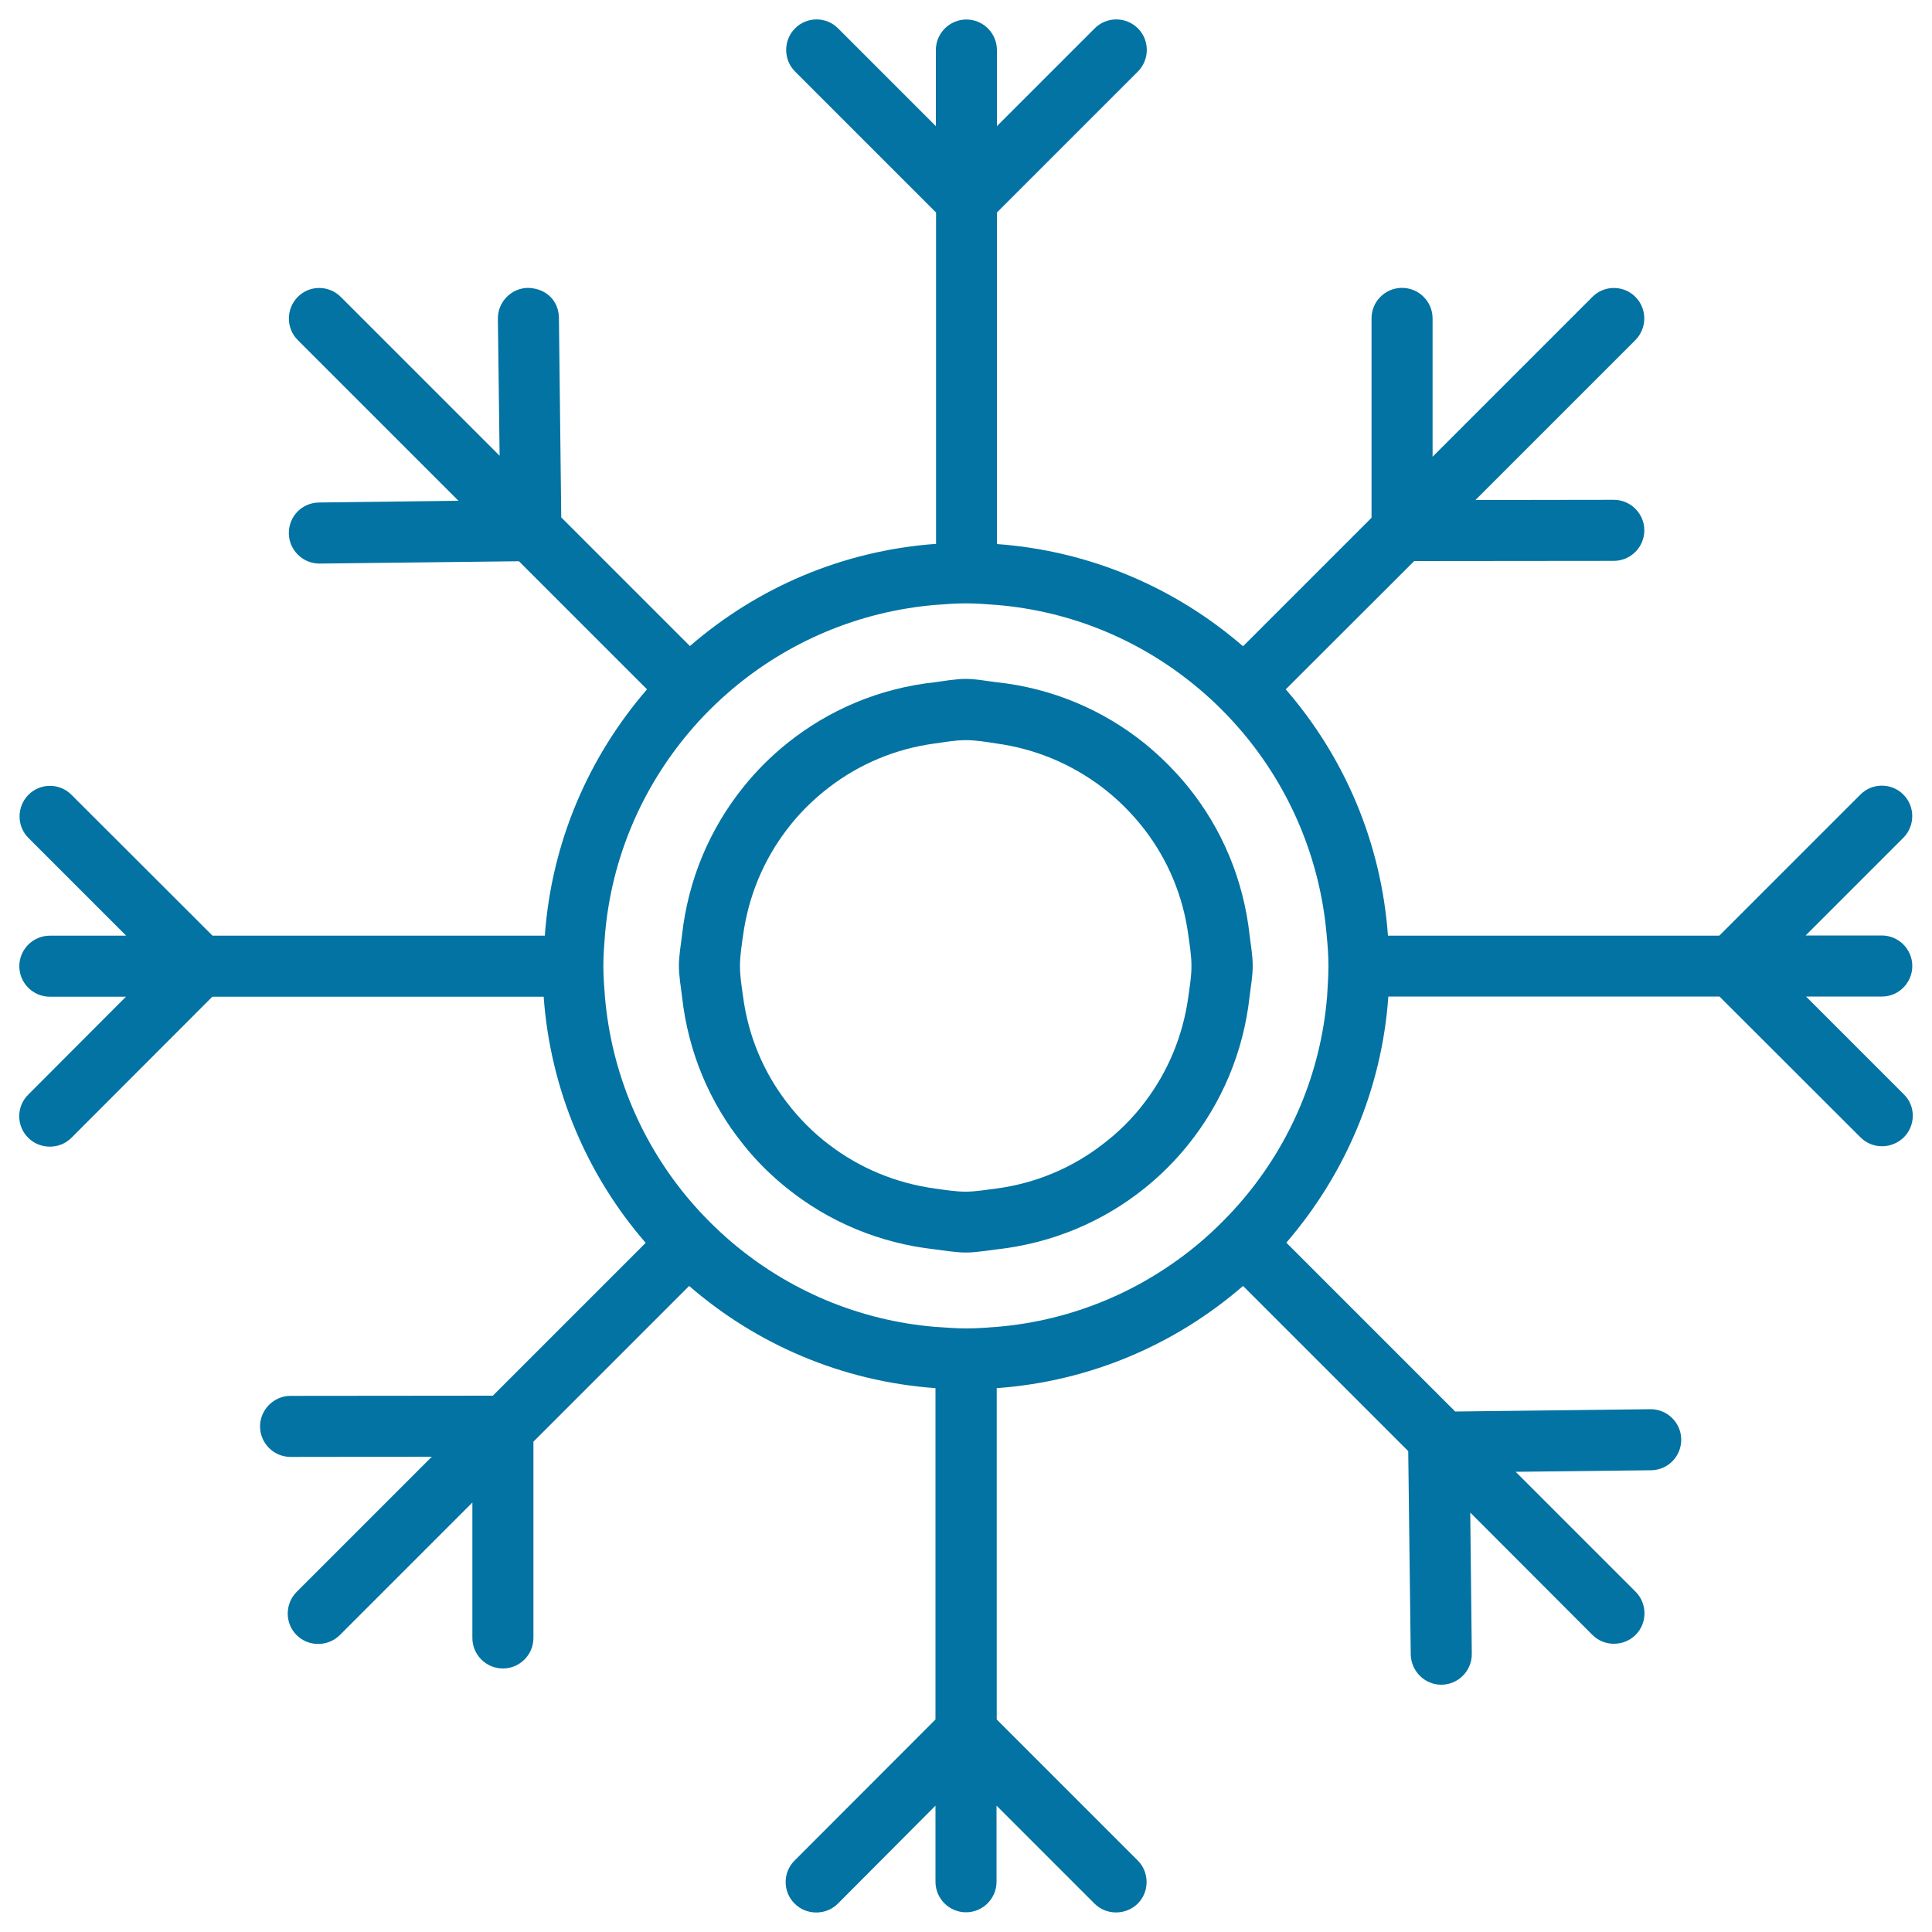
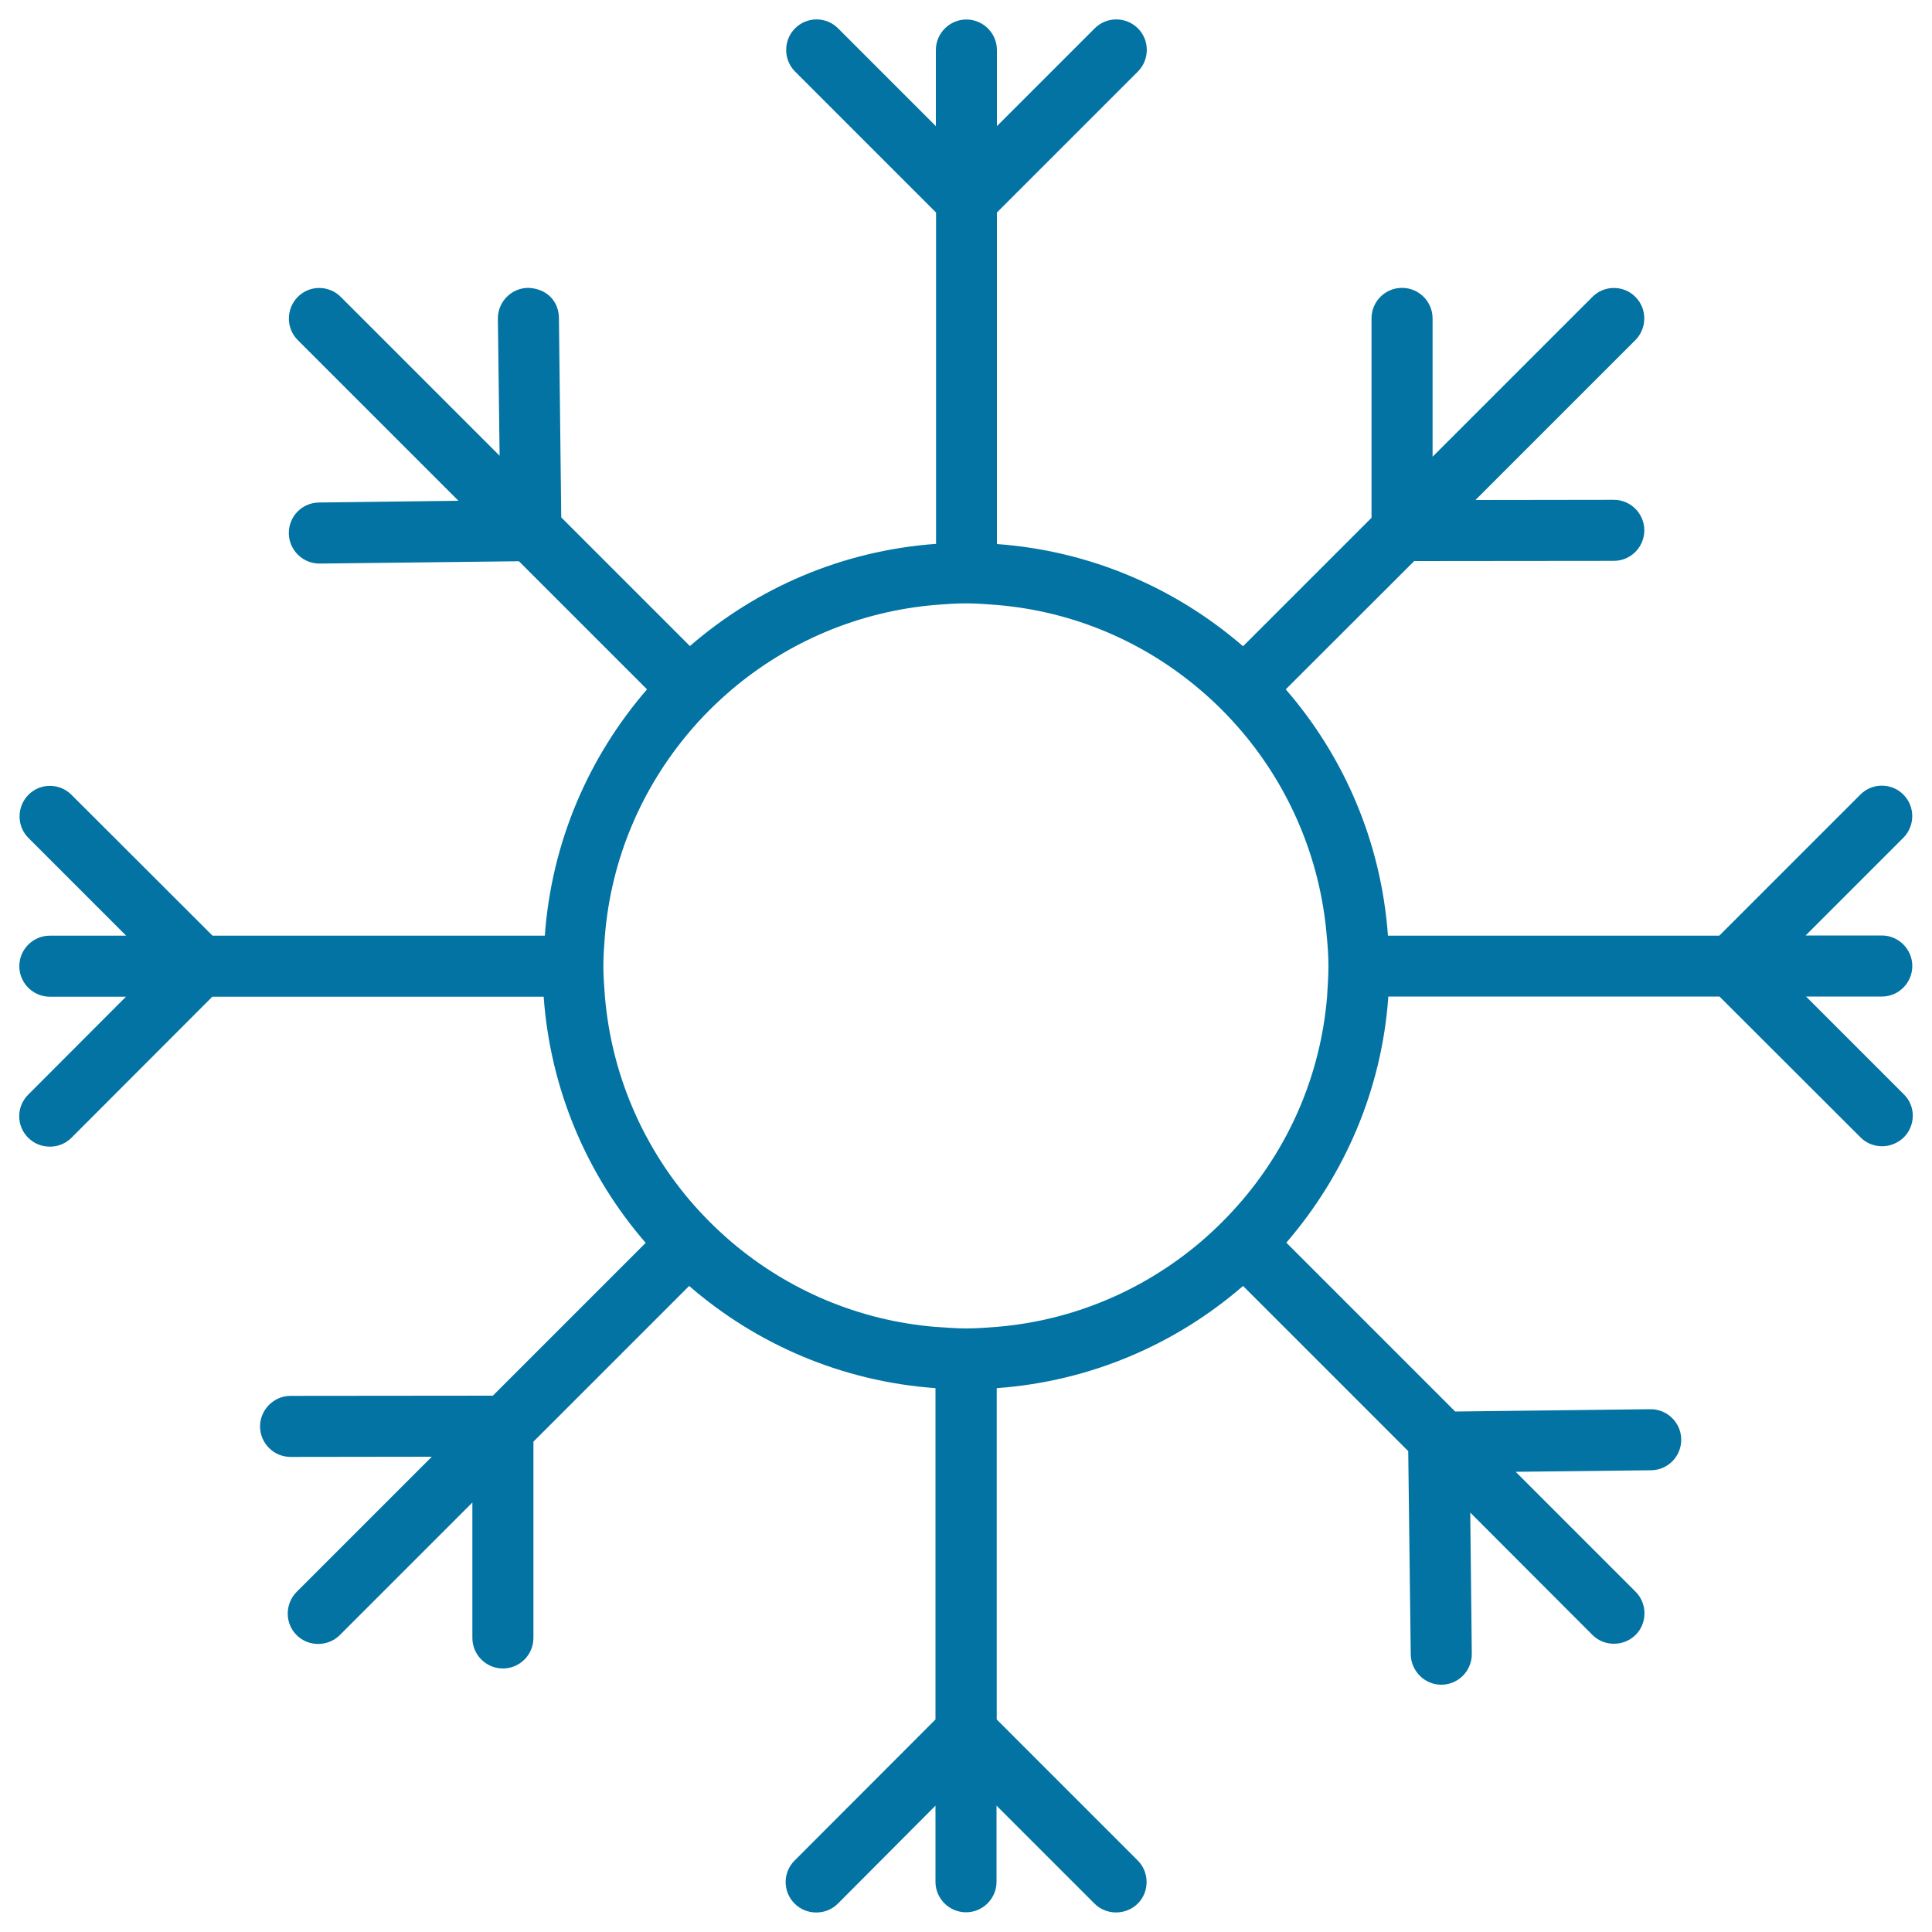
<svg xmlns="http://www.w3.org/2000/svg" viewBox="0 0 1000 1000" style="fill:#0273a2">
  <title>Snowflake SVG icon</title>
  <g>
    <g>
      <path d="M989.8,500c0-8.7-7.1-15.8-15.8-15.8h-39.4l50.6-50.6c6.1-6.2,6.1-16.2,0-22.3c-6.1-6.2-16.2-6.2-22.3,0l-73,73H718.4c-3.5-48.6-22.8-92.8-52.9-127.5l66.5-66.4l103.3-0.1c8.7,0,15.8-7.1,15.8-15.8c0-8.7-7.1-15.8-15.8-15.8l-71.6,0.1l82.8-82.8c6.1-6.2,6.1-16.2,0-22.3c-6.1-6.2-16.2-6.2-22.3,0l-82.7,82.7v-71.6c0-8.7-7.1-15.8-15.8-15.8c-8.8,0-15.8,7.1-15.8,15.8v103.2l-66.5,66.5c-34.8-30.1-78.9-49.4-127.4-52.9V110l73-73c6.1-6.2,6.1-16.2,0-22.3c-6.2-6.2-16.3-6.2-22.4,0l-50.6,50.6V25.9c0-8.7-7.1-15.8-15.8-15.8s-15.8,7.1-15.8,15.8v39.4l-50.6-50.6c-6.1-6.2-16.2-6.2-22.3,0c-6.1,6.1-6.1,16.2,0,22.3l73,73v171.5c-48.6,3.5-92.7,22.8-127.4,52.9l-66.6-66.6l-1.2-103.2c-0.1-8.7-6.3-15.3-16-15.6c-8.7,0.1-15.7,7.3-15.6,16l0.9,70.9l-82.2-82.2c-6.2-6.2-16.2-6.2-22.3,0c-6.1,6.2-6.1,16.2,0,22.3l83.2,83.2l-72.2,0.9c-8.8,0.1-15.7,7.2-15.6,16c0.1,8.6,7.2,15.6,15.8,15.6c0.1,0,0.1,0,0.2,0l103.1-1.2l66.3,66.3c-30.1,34.8-49.4,78.9-52.9,127.5H110l-73-72.9c-6.1-6.2-16.2-6.2-22.3,0c-6.1,6.2-6.1,16.2,0,22.3l50.6,50.6H25.8c-8.7,0-15.8,7.1-15.8,15.8c0,8.7,7.1,15.8,15.8,15.8h39.4l-50.6,50.7c-6.2,6.1-6.2,16.2,0,22.3c3.1,3.1,7.1,4.6,11.2,4.6s8.1-1.5,11.2-4.6l72.9-73h171.5c3.5,48.6,22.8,92.8,52.8,127.4l-79.1,79.1l-104.7,0.1c-8.7,0-15.8,7.2-15.8,15.8c0,8.7,7.1,15.8,15.8,15.8l73.1-0.1L153.5,824c-6.1,6.2-6.1,16.2,0,22.3c3.1,3.1,7.1,4.6,11.2,4.6c4,0,8.1-1.5,11.2-4.6l68.6-68.6v70.1c0,8.7,7.1,15.8,15.8,15.8c8.7,0,15.8-7.1,15.8-15.8V746.2l80.6-80.6c34.7,30.1,78.9,49.4,127.5,52.9V890l-72.9,73c-6.2,6.1-6.2,16.2,0,22.3c3.1,3.1,7.1,4.6,11.2,4.6s8.1-1.5,11.2-4.6l50.5-50.7v39.4c0,8.7,7.1,15.8,15.8,15.8s15.8-7.1,15.8-15.8v-39.4l50.7,50.7c6.1,6.1,16.2,6.1,22.4,0c6.1-6.1,6.1-16.2,0-22.3l-73-73V718.5c48.6-3.5,92.8-22.8,127.5-52.9l85.5,85.5l1.3,105.3c0.2,8.6,7.2,15.6,15.8,15.6c0.1,0,0.2,0,0.2,0c8.7-0.1,15.7-7.3,15.6-16l-0.8-73.1l63.2,63.3c3.2,3.2,7.2,4.6,11.2,4.6s8.1-1.5,11.2-4.6c6.1-6.1,6.1-16.2,0-22.3l-62.1-62.1l70.1-0.8c8.7-0.1,15.7-7.2,15.6-16c-0.1-8.6-7.2-15.6-15.8-15.6c-0.1,0-0.1,0-0.2,0l-101,1.2l-87.4-87.4c30-34.8,49.4-78.9,52.8-127.4H890l73,72.9c3.1,3.1,7.1,4.6,11.2,4.6c4,0,8.1-1.6,11.2-4.6c6.2-6.2,6.2-16.3,0-22.3l-50.6-50.6h39.4C982.7,515.8,989.8,508.7,989.8,500z M687.6,500c0,5.3-0.4,10.6-0.7,15.8c-3.3,39.9-19.1,76.2-43.6,105.1c-6.9,8.1-14.3,15.5-22.3,22.3c-28.9,24.4-65.2,40.3-105.2,43.6c-5.2,0.4-10.5,0.8-15.8,0.8c-5.3,0-10.6-0.5-15.8-0.8c-39.9-3.3-76.2-19.1-105.2-43.6c-8.1-6.9-15.5-14.3-22.3-22.3c-24.4-28.9-40.2-65.2-43.6-105.1c-0.4-5.2-0.8-10.5-0.8-15.8c0-5.3,0.4-10.6,0.8-15.8c3.3-39.9,19.1-76.2,43.6-105.2c6.8-8.1,14.3-15.5,22.3-22.3c28.9-24.4,65.2-40.2,105.1-43.6c5.2-0.4,10.5-0.8,15.8-0.8c5.3,0,10.6,0.4,15.8,0.8c40,3.3,76.2,19.1,105.1,43.6c8.1,6.8,15.5,14.3,22.3,22.3c24.4,28.9,40.2,65.3,43.6,105.2C687.2,489.4,687.6,494.6,687.6,500z" />
-       <path d="M592.6,384.9c-21.6-17.4-47.9-28.7-76.9-31.8c-5.2-0.6-10.4-1.7-15.8-1.7c-5.4,0-10.6,1-15.8,1.7c-29,3.1-55.3,14.4-76.9,31.8c-8.3,6.7-15.7,14.1-22.3,22.3c-17.4,21.6-28.7,47.9-31.9,76.9c-0.6,5.2-1.6,10.4-1.6,15.8c0,5.4,1,10.6,1.6,15.8c3.2,29,14.4,55.3,31.9,76.9c6.6,8.3,14.1,15.7,22.3,22.3c21.6,17.4,47.9,28.6,76.9,31.8c5.2,0.6,10.4,1.6,15.8,1.6c5.4,0,10.6-1,15.8-1.6c29-3.2,55.3-14.4,76.9-31.8c8.3-6.7,15.7-14.1,22.3-22.3c17.4-21.6,28.7-47.9,31.9-76.9c0.6-5.2,1.6-10.4,1.6-15.8c0-5.4-1-10.6-1.6-15.8c-3.2-29-14.4-55.3-31.9-76.9C608.3,399.1,600.8,391.6,592.6,384.9z M616.7,500c0,5.4-0.9,10.6-1.6,15.8c-2.8,20.4-10.6,38.9-22.5,54.6c-6.4,8.5-13.9,15.9-22.4,22.3c-15.6,11.9-34.2,19.8-54.6,22.5c-5.2,0.6-10.4,1.6-15.8,1.6c-5.4,0-10.6-0.9-15.8-1.6c-20.4-2.8-38.9-10.6-54.6-22.5c-8.5-6.4-15.9-13.9-22.3-22.3c-11.9-15.6-19.8-34.1-22.5-54.6c-0.7-5.2-1.6-10.4-1.6-15.8c0-5.4,0.9-10.6,1.6-15.8c2.8-20.4,10.6-38.9,22.5-54.6c6.4-8.5,13.9-15.9,22.3-22.3c15.6-11.9,34.2-19.8,54.6-22.5c5.2-0.7,10.4-1.7,15.8-1.7c5.4,0,10.6,0.9,15.8,1.7c20.4,2.8,38.8,10.6,54.6,22.5c8.5,6.4,15.9,13.9,22.4,22.3c11.9,15.6,19.8,34.2,22.5,54.6C615.8,489.4,616.7,494.6,616.7,500z" />
    </g>
  </g>
</svg>